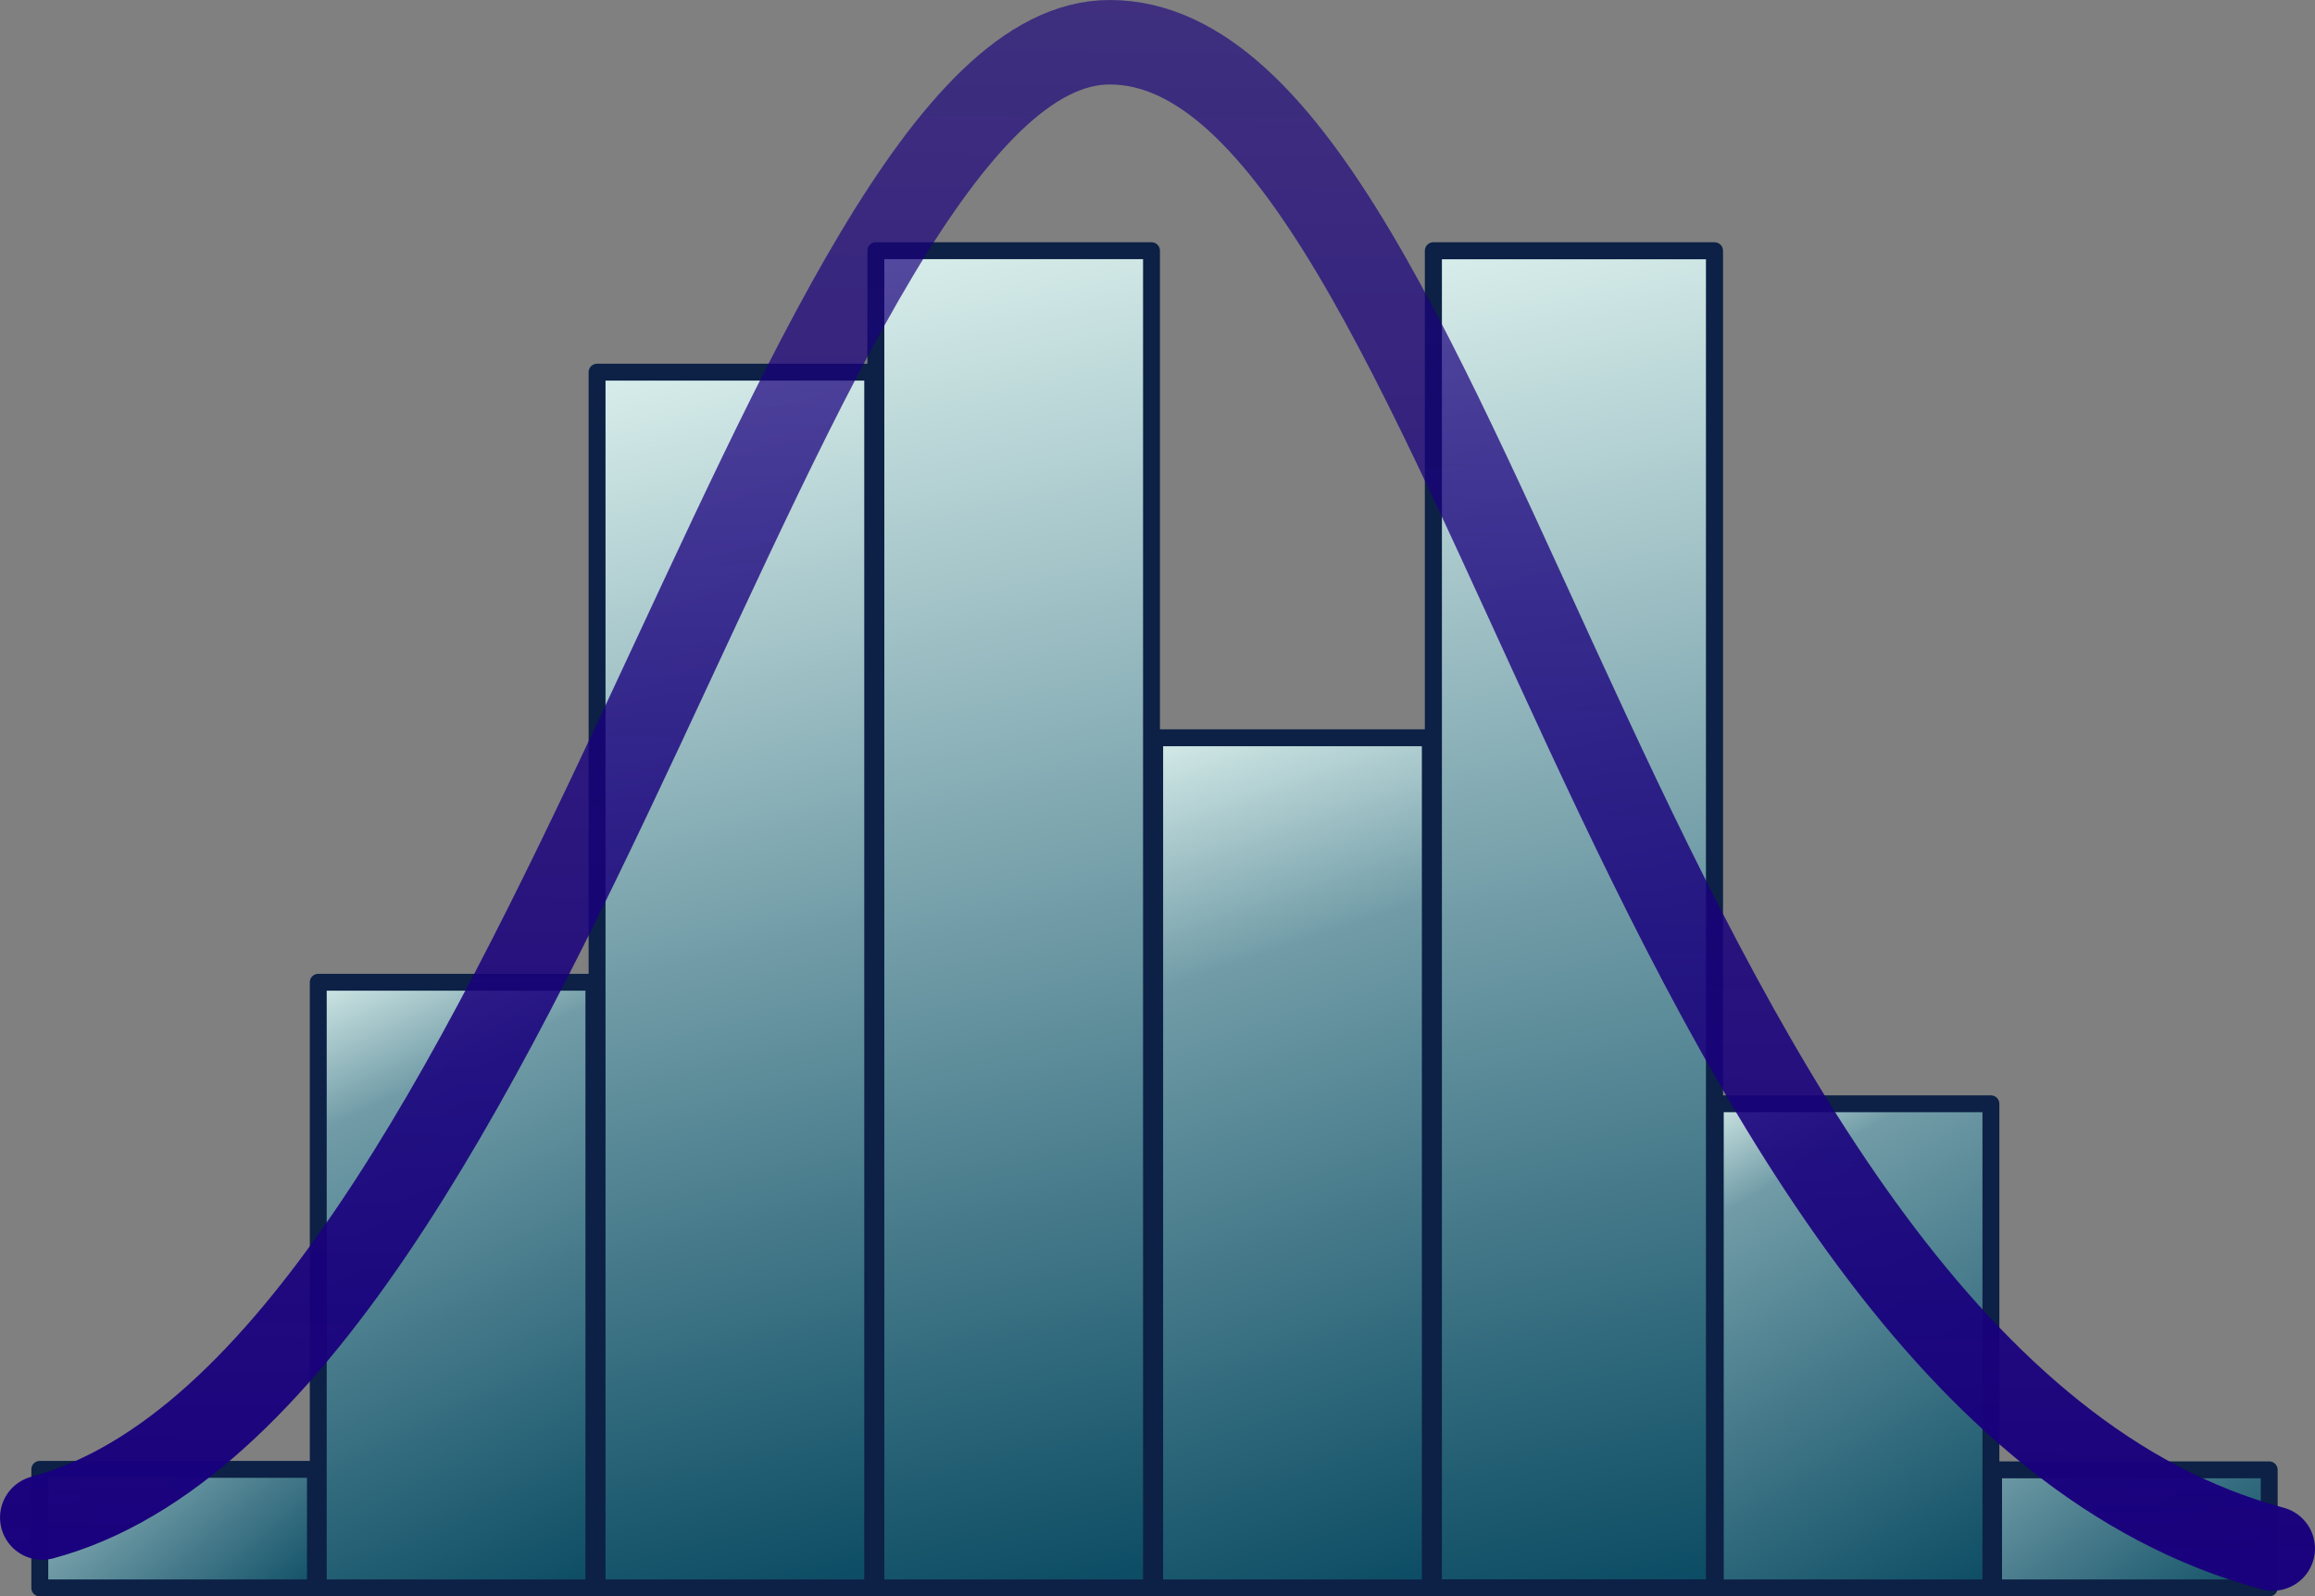
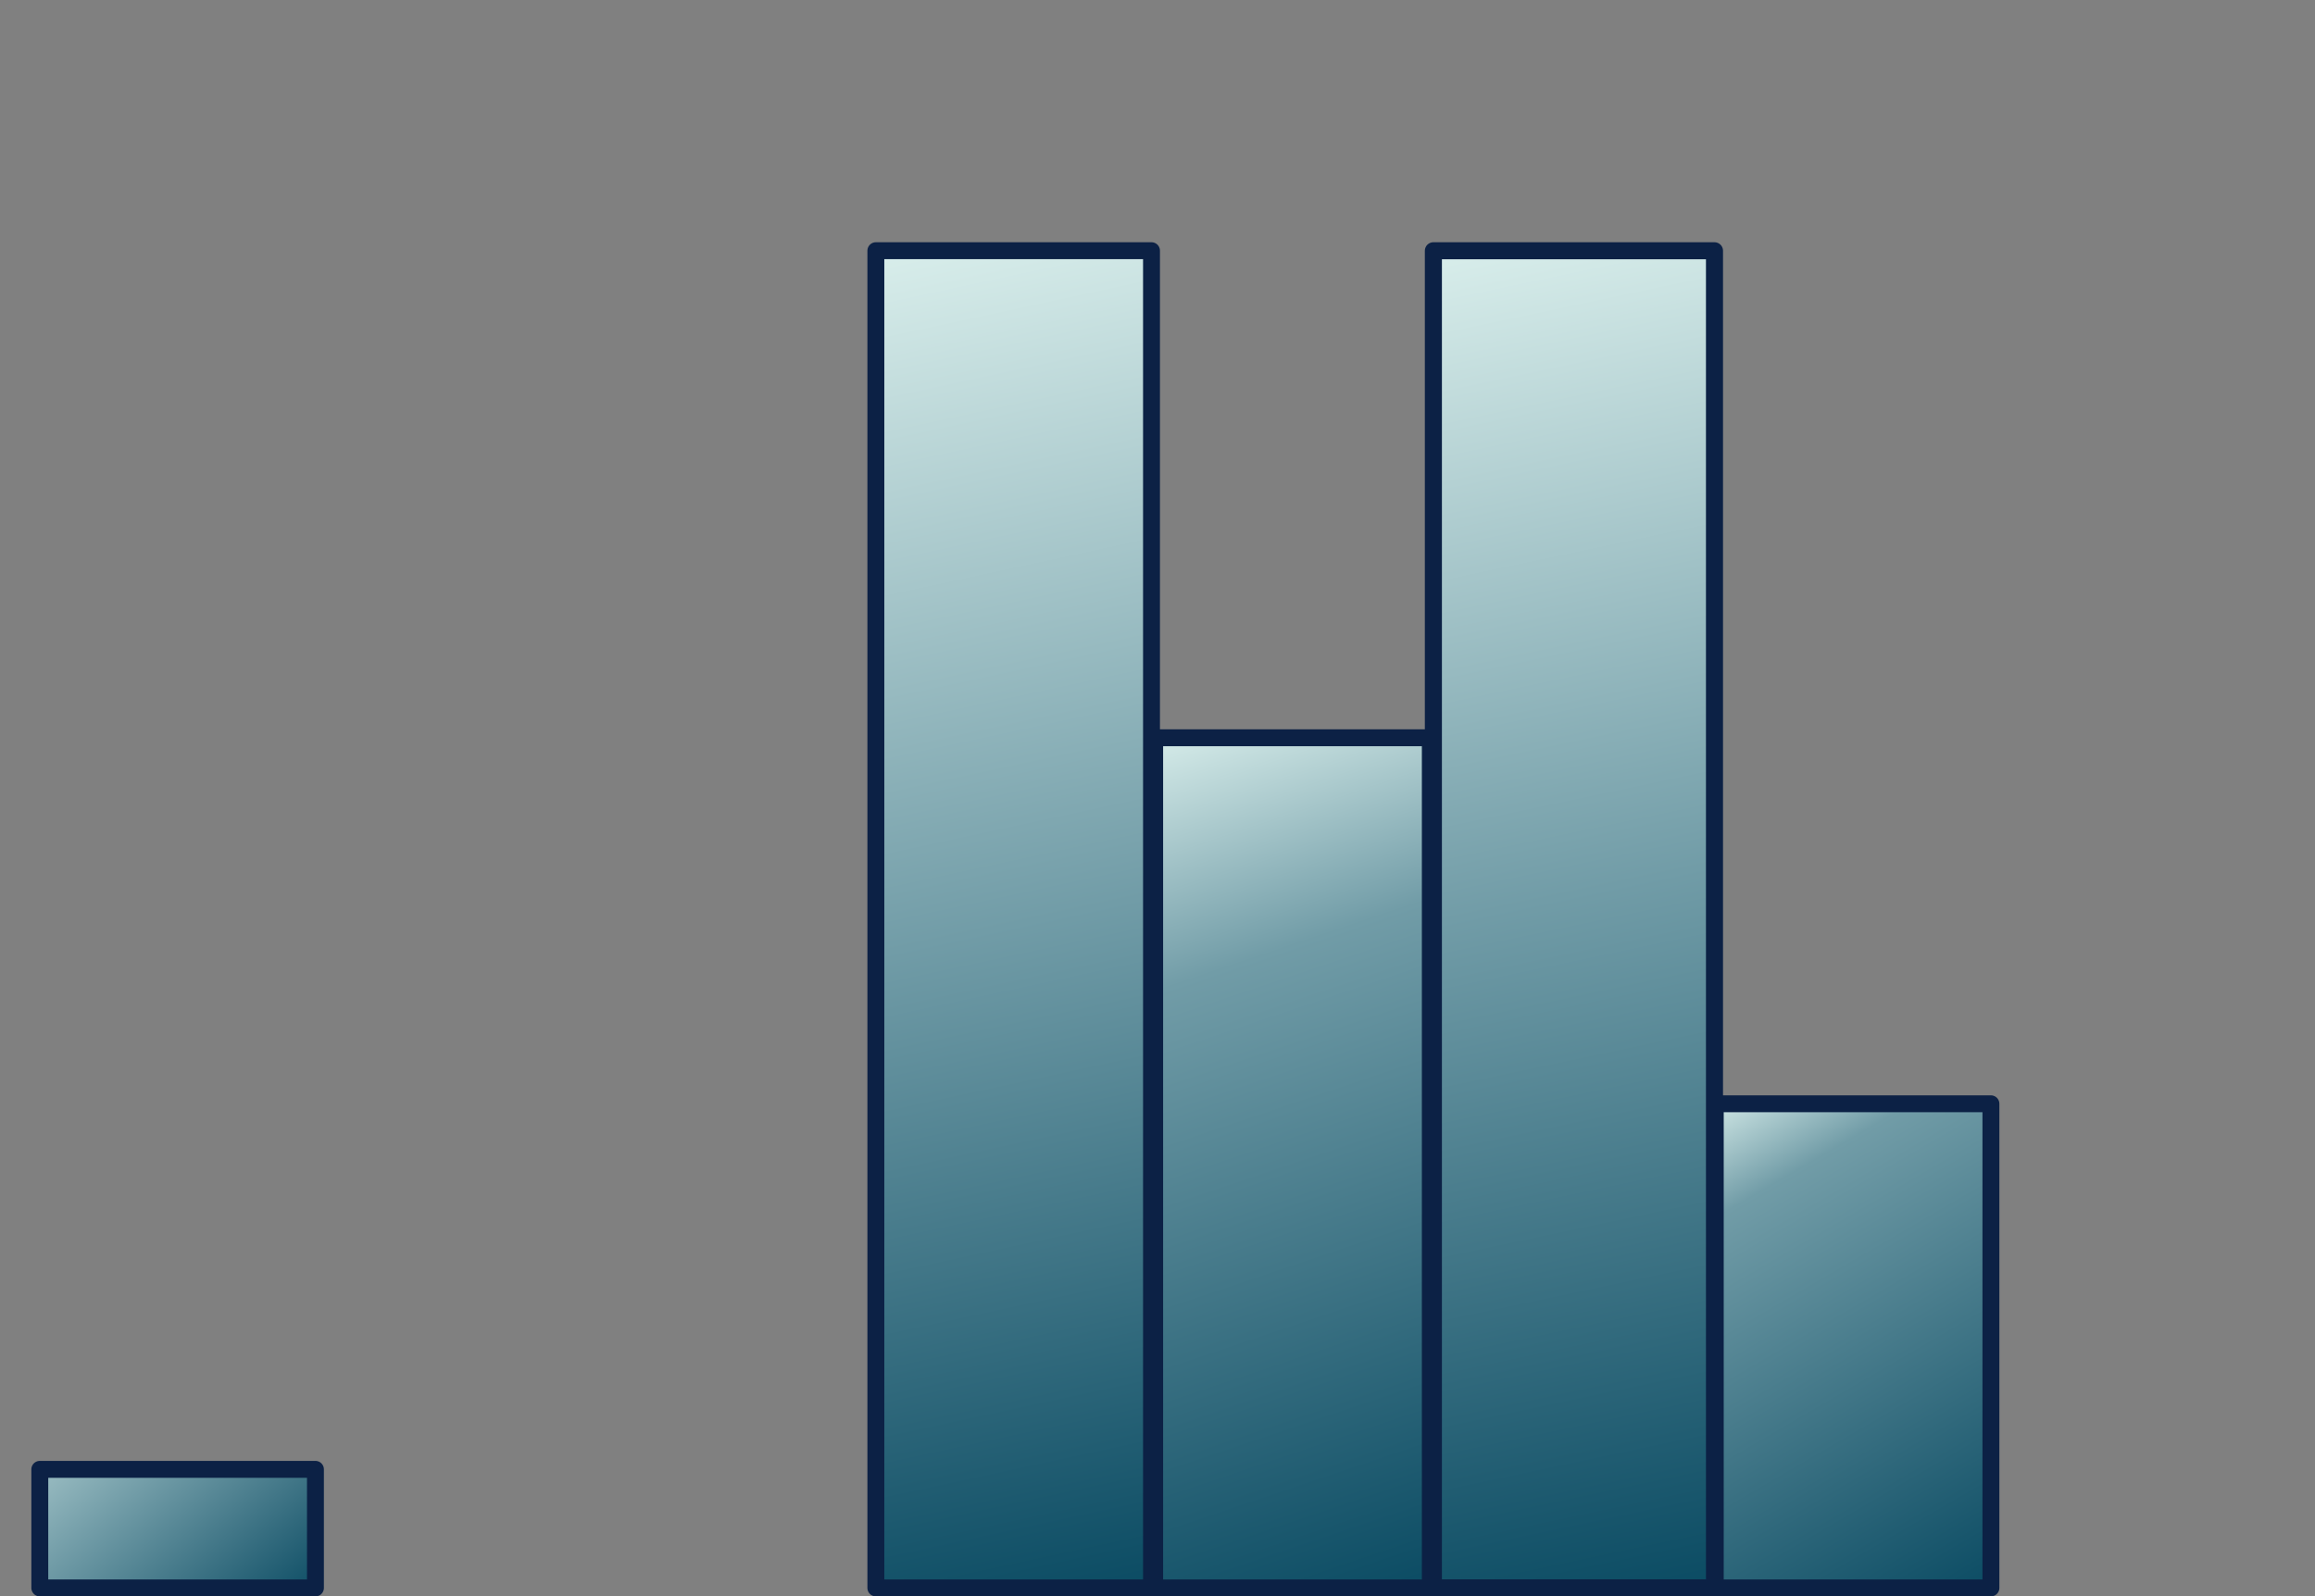
<svg xmlns="http://www.w3.org/2000/svg" xmlns:ns1="http://sodipodi.sourceforge.net/DTD/sodipodi-0.dtd" xmlns:ns2="http://www.inkscape.org/namespaces/inkscape" xmlns:xlink="http://www.w3.org/1999/xlink" width="822.018" height="567.001" id="svg2" ns1:version="0.32" ns2:version="0.48.0 r9654" version="1.0" ns1:docname="Fisher_iris_versicolor_sepalwidth.svg" ns2:output_extension="org.inkscape.output.svg.inkscape">
  <rect width="100%" height="100%" fill="#808080" stroke="none" />
  <defs id="defs4">
    <linearGradient ns2:collect="always" id="linearGradient3943">
      <stop style="stop-color:#19007d;stop-opacity:1;" offset="0" id="stop3945" />
      <stop style="stop-color:#19007d;stop-opacity:0.633" offset="1" id="stop3947" />
    </linearGradient>
    <linearGradient id="linearGradient3935">
      <stop id="stop3937" offset="0" style="stop-color:#daefec;stop-opacity:1" />
      <stop style="stop-color:#719ca7;stop-opacity:1;" offset="0.214" id="stop3939" />
      <stop id="stop3941" offset="1" style="stop-color:#094a62;stop-opacity:1" />
    </linearGradient>
    <linearGradient id="linearGradient3927">
      <stop id="stop3929" offset="0" style="stop-color:#daefec;stop-opacity:1" />
      <stop style="stop-color:#719ca7;stop-opacity:1;" offset="0.48" id="stop3931" />
      <stop id="stop3933" offset="1" style="stop-color:#094a62;stop-opacity:1" />
    </linearGradient>
    <linearGradient id="linearGradient3919">
      <stop id="stop3921" offset="0" style="stop-color:#daefec;stop-opacity:1" />
      <stop style="stop-color:#719ca7;stop-opacity:1;" offset="0.311" id="stop3923" />
      <stop id="stop3925" offset="1" style="stop-color:#094a62;stop-opacity:1" />
    </linearGradient>
    <linearGradient id="linearGradient3911">
      <stop id="stop3913" offset="0" style="stop-color:#daefec;stop-opacity:1" />
      <stop style="stop-color:#719ca7;stop-opacity:1;" offset="0.19" id="stop3915" />
      <stop id="stop3917" offset="1" style="stop-color:#094a62;stop-opacity:1" />
    </linearGradient>
    <linearGradient id="linearGradient3903">
      <stop id="stop3905" offset="0" style="stop-color:#daefec;stop-opacity:1" />
      <stop style="stop-color:#719ca7;stop-opacity:1;" offset="0.504" id="stop3907" />
      <stop id="stop3909" offset="1" style="stop-color:#094a62;stop-opacity:1" />
    </linearGradient>
    <linearGradient id="linearGradient3895">
      <stop id="stop3897" offset="0" style="stop-color:#daefec;stop-opacity:1" />
      <stop style="stop-color:#719ca7;stop-opacity:1;" offset="0.482" id="stop3899" />
      <stop id="stop3901" offset="1" style="stop-color:#094a62;stop-opacity:1" />
    </linearGradient>
    <linearGradient id="linearGradient3887">
      <stop id="stop3889" offset="0" style="stop-color:#daefec;stop-opacity:1" />
      <stop style="stop-color:#719ca7;stop-opacity:1;" offset="0.275" id="stop3891" />
      <stop id="stop3893" offset="1" style="stop-color:#094a62;stop-opacity:1" />
    </linearGradient>
    <linearGradient id="linearGradient3167">
      <stop style="stop-color:#daefec;stop-opacity:1" offset="0" id="stop3169" />
      <stop id="stop3885" offset="0.5" style="stop-color:#719ca7;stop-opacity:1;" />
      <stop style="stop-color:#094a62;stop-opacity:1" offset="1" id="stop3171" />
    </linearGradient>
    <ns2:perspective ns1:type="inkscape:persp3d" ns2:vp_x="0 : 270 : 1" ns2:vp_y="0 : 1000 : 0" ns2:vp_z="500 : 270 : 1" ns2:persp3d-origin="250 : 180 : 1" id="perspective2524" />
    <ns2:perspective id="perspective2533" ns2:persp3d-origin="372.04724 : 350.78739 : 1" ns2:vp_z="744.09448 : 526.18109 : 1" ns2:vp_y="0 : 1000 : 0" ns2:vp_x="0 : 526.18109 : 1" ns1:type="inkscape:persp3d" />
    <ns2:perspective id="perspective3376" ns2:persp3d-origin="372.04724 : 350.78739 : 1" ns2:vp_z="744.09448 : 526.18109 : 1" ns2:vp_y="0 : 1000 : 0" ns2:vp_x="0 : 526.18109 : 1" ns1:type="inkscape:persp3d" />
    <ns2:perspective id="perspective3425" ns2:persp3d-origin="372.04724 : 350.78739 : 1" ns2:vp_z="744.09448 : 526.18109 : 1" ns2:vp_y="0 : 1000 : 0" ns2:vp_x="0 : 526.18109 : 1" ns1:type="inkscape:persp3d" />
    <ns2:perspective id="perspective4141" ns2:persp3d-origin="372.04724 : 350.78739 : 1" ns2:vp_z="744.09448 : 526.18109 : 1" ns2:vp_y="0 : 1000 : 0" ns2:vp_x="0 : 526.18109 : 1" ns1:type="inkscape:persp3d" />
    <ns2:perspective id="perspective4160" ns2:persp3d-origin="372.04724 : 350.78739 : 1" ns2:vp_z="744.09448 : 526.18109 : 1" ns2:vp_y="0 : 1000 : 0" ns2:vp_x="0 : 526.18109 : 1" ns1:type="inkscape:persp3d" />
    <ns2:perspective id="perspective4259" ns2:persp3d-origin="372.04724 : 350.78739 : 1" ns2:vp_z="744.09448 : 526.18109 : 1" ns2:vp_y="0 : 1000 : 0" ns2:vp_x="0 : 526.18109 : 1" ns1:type="inkscape:persp3d" />
    <ns2:perspective id="perspective4330" ns2:persp3d-origin="372.04724 : 350.78739 : 1" ns2:vp_z="744.09448 : 526.18109 : 1" ns2:vp_y="0 : 1000 : 0" ns2:vp_x="0 : 526.18109 : 1" ns1:type="inkscape:persp3d" />
    <linearGradient ns2:collect="always" xlink:href="#linearGradient3167" id="linearGradient3177" x1="122.125" y1="495.875" x2="214" y2="604" gradientUnits="userSpaceOnUse" />
    <linearGradient ns2:collect="always" xlink:href="#linearGradient3895" id="linearGradient3871" gradientUnits="userSpaceOnUse" x1="696.873" y1="278.101" x2="800.748" y2="759.062" gradientTransform="matrix(1.02,0,0,1,-13.851,0.064)" />
    <linearGradient ns2:collect="always" xlink:href="#linearGradient3911" id="linearGradient3873" gradientUnits="userSpaceOnUse" x1="796.998" y1="581.101" x2="900.873" y2="759.06" />
    <linearGradient ns2:collect="always" xlink:href="#linearGradient3919" id="linearGradient3875" gradientUnits="userSpaceOnUse" x1="915.816" y1="645.12" x2="999.691" y2="759.06" />
    <linearGradient ns2:collect="always" xlink:href="#linearGradient3887" id="linearGradient3877" gradientUnits="userSpaceOnUse" x1="597.936" y1="451.101" x2="701.811" y2="759.062" />
    <linearGradient ns2:collect="always" xlink:href="#linearGradient3903" id="linearGradient3879" gradientUnits="userSpaceOnUse" x1="498.936" y1="278.101" x2="602.811" y2="759.062" />
    <linearGradient ns2:collect="always" xlink:href="#linearGradient3927" id="linearGradient3881" gradientUnits="userSpaceOnUse" x1="399.941" y1="321.246" x2="503.816" y2="759.062" />
    <linearGradient ns2:collect="always" xlink:href="#linearGradient3935" id="linearGradient3883" gradientUnits="userSpaceOnUse" x1="300.941" y1="537.937" x2="404.816" y2="759.062" />
    <linearGradient ns2:collect="always" xlink:href="#linearGradient3943" id="linearGradient3957" x1="485" y1="602" x2="490" y2="37" gradientUnits="userSpaceOnUse" />
    <linearGradient ns2:collect="always" xlink:href="#linearGradient3167" id="linearGradient3056" gradientUnits="userSpaceOnUse" x1="122.125" y1="495.875" x2="214" y2="604" />
    <linearGradient ns2:collect="always" xlink:href="#linearGradient3935" id="linearGradient3058" gradientUnits="userSpaceOnUse" x1="300.941" y1="537.937" x2="404.816" y2="759.062" />
    <linearGradient ns2:collect="always" xlink:href="#linearGradient3927" id="linearGradient3060" gradientUnits="userSpaceOnUse" x1="399.941" y1="321.246" x2="503.816" y2="759.062" />
    <linearGradient ns2:collect="always" xlink:href="#linearGradient3903" id="linearGradient3062" gradientUnits="userSpaceOnUse" x1="498.936" y1="278.101" x2="602.811" y2="759.062" />
    <linearGradient ns2:collect="always" xlink:href="#linearGradient3887" id="linearGradient3064" gradientUnits="userSpaceOnUse" x1="597.936" y1="451.101" x2="701.811" y2="759.062" />
    <linearGradient ns2:collect="always" xlink:href="#linearGradient3895" id="linearGradient3066" gradientUnits="userSpaceOnUse" gradientTransform="matrix(1.02,0,0,1,-13.851,0.064)" x1="696.873" y1="278.101" x2="800.748" y2="759.062" />
    <linearGradient ns2:collect="always" xlink:href="#linearGradient3911" id="linearGradient3068" gradientUnits="userSpaceOnUse" x1="796.998" y1="581.101" x2="900.873" y2="759.06" />
    <linearGradient ns2:collect="always" xlink:href="#linearGradient3919" id="linearGradient3070" gradientUnits="userSpaceOnUse" x1="915.816" y1="645.12" x2="999.691" y2="759.06" />
    <linearGradient ns2:collect="always" xlink:href="#linearGradient3943" id="linearGradient3072" gradientUnits="userSpaceOnUse" x1="485" y1="602" x2="490" y2="37" />
  </defs>
  <ns1:namedview id="base" bordercolor="#666666" borderopacity="1.0" gridtolerance="10000" guidetolerance="10" objecttolerance="10" ns2:pageopacity="0.0" ns2:pageshadow="2" ns2:zoom="0.76489028" ns2:cx="379.50885" ns2:cy="285.00083" ns2:document-units="px" ns2:current-layer="layer1" width="500px" height="540px" units="px" showgrid="false" ns2:object-paths="false" ns2:grid-points="true" ns2:grid-bbox="false" ns2:guide-bbox="false" ns2:window-width="1302" ns2:window-height="706" ns2:window-x="5" ns2:window-y="115" fit-margin-top="0" fit-margin-left="0" fit-margin-right="0" fit-margin-bottom="0" ns2:window-maximized="0">
    <ns2:grid id="GridFromPre046Settings" type="xygrid" originx="0px" originy="5px" spacingx="10px" spacingy="10px" color="#0000ff" empcolor="#0000ff" opacity="0.2" empopacity="0.4" empspacing="5" visible="true" enabled="true" snapvisiblegridlinesonly="true" />
  </ns1:namedview>
  <g ns2:label="Layer 1" ns2:groupmode="layer" id="layer1" transform="translate(-190.932,-192.062)">
    <rect style="fill:none;stroke:none" id="rect3074" width="822" height="567" x="190.941" y="192.062" />
    <g id="g3045">
      <rect transform="translate(91.941,155.062)" y="558.875" x="113.125" height="42.125" width="97.875" id="rect4342" style="color:#000000;fill:url(#linearGradient3056);fill-opacity:1;fill-rule:evenodd;stroke:#0c2145;stroke-width:6;stroke-linecap:square;stroke-linejoin:round;stroke-miterlimit:4;stroke-opacity:1;stroke-dasharray:none;stroke-dashoffset:0;marker:none;visibility:visible;display:inline;overflow:visible;enable-background:accumulate" />
-       <rect style="color:#000000;fill:url(#linearGradient3058);fill-opacity:1;fill-rule:evenodd;stroke:#0c2145;stroke-width:6;stroke-linecap:square;stroke-linejoin:round;stroke-miterlimit:4;stroke-opacity:1;stroke-dasharray:none;stroke-dashoffset:0;marker:none;visibility:visible;display:inline;overflow:visible;enable-background:accumulate" id="rect4346" width="97.875" height="215.125" x="303.941" y="540.937" />
-       <rect y="324.246" x="402.941" height="431.815" width="97.875" id="rect4348" style="color:#000000;fill:url(#linearGradient3060);fill-opacity:1;fill-rule:evenodd;stroke:#0c2145;stroke-width:6;stroke-linecap:square;stroke-linejoin:round;stroke-miterlimit:4;stroke-opacity:1;stroke-dasharray:none;stroke-dashoffset:0;marker:none;visibility:visible;display:inline;overflow:visible;enable-background:accumulate" />
      <rect style="color:#000000;fill:url(#linearGradient3062);fill-opacity:1;fill-rule:evenodd;stroke:#0c2145;stroke-width:6;stroke-linecap:square;stroke-linejoin:round;stroke-miterlimit:4;stroke-opacity:1;stroke-dasharray:none;stroke-dashoffset:0;marker:none;visibility:visible;display:inline;overflow:visible;enable-background:accumulate" id="rect4350" width="97.875" height="474.961" x="501.936" y="281.101" />
      <rect y="454.101" x="600.936" height="301.961" width="97.875" id="rect4352" style="color:#000000;fill:url(#linearGradient3064);fill-opacity:1;fill-rule:evenodd;stroke:#0c2145;stroke-width:6;stroke-linecap:square;stroke-linejoin:round;stroke-miterlimit:4;stroke-opacity:1;stroke-dasharray:none;stroke-dashoffset:0;marker:none;visibility:visible;display:inline;overflow:visible;enable-background:accumulate" />
      <rect y="281.13" x="699.903" height="474.902" width="99.816" id="rect4354" style="fill:url(#linearGradient3066);fill-opacity:1;fill-rule:evenodd;stroke:#0c2145;stroke-width:6.059;stroke-linecap:square;stroke-linejoin:round;stroke-miterlimit:4;stroke-opacity:1;stroke-dasharray:none;stroke-dashoffset:0" />
      <rect style="color:#000000;fill:url(#linearGradient3068);fill-opacity:1;fill-rule:evenodd;stroke:#0c2145;stroke-width:6;stroke-linecap:square;stroke-linejoin:round;stroke-miterlimit:4;stroke-opacity:1;stroke-dasharray:none;stroke-dashoffset:0;marker:none;visibility:visible;display:inline;overflow:visible;enable-background:accumulate" id="rect4358" width="97.875" height="171.959" x="799.998" y="584.101" />
-       <rect y="714.12" x="898.816" height="41.94" width="97.875" id="rect4360" style="color:#000000;fill:url(#linearGradient3070);fill-opacity:1;fill-rule:evenodd;stroke:#0c2145;stroke-width:6;stroke-linecap:square;stroke-linejoin:round;stroke-miterlimit:4;stroke-opacity:1;stroke-dasharray:none;stroke-dashoffset:0;marker:none;visibility:visible;display:inline;overflow:visible;enable-background:accumulate" />
-       <path transform="translate(91.941,155.062)" ns1:nodetypes="css" id="path4362" d="M 114,576 C 289.089,529.085 378.996,52 493,52 622,52 678.41,526.017 906,587" style="fill:none;stroke:url(#linearGradient3072);stroke-width:30;stroke-linecap:round;stroke-linejoin:miter;stroke-miterlimit:4;stroke-opacity:1;stroke-dasharray:none" ns2:connector-curvature="0" />
    </g>
  </g>
</svg>